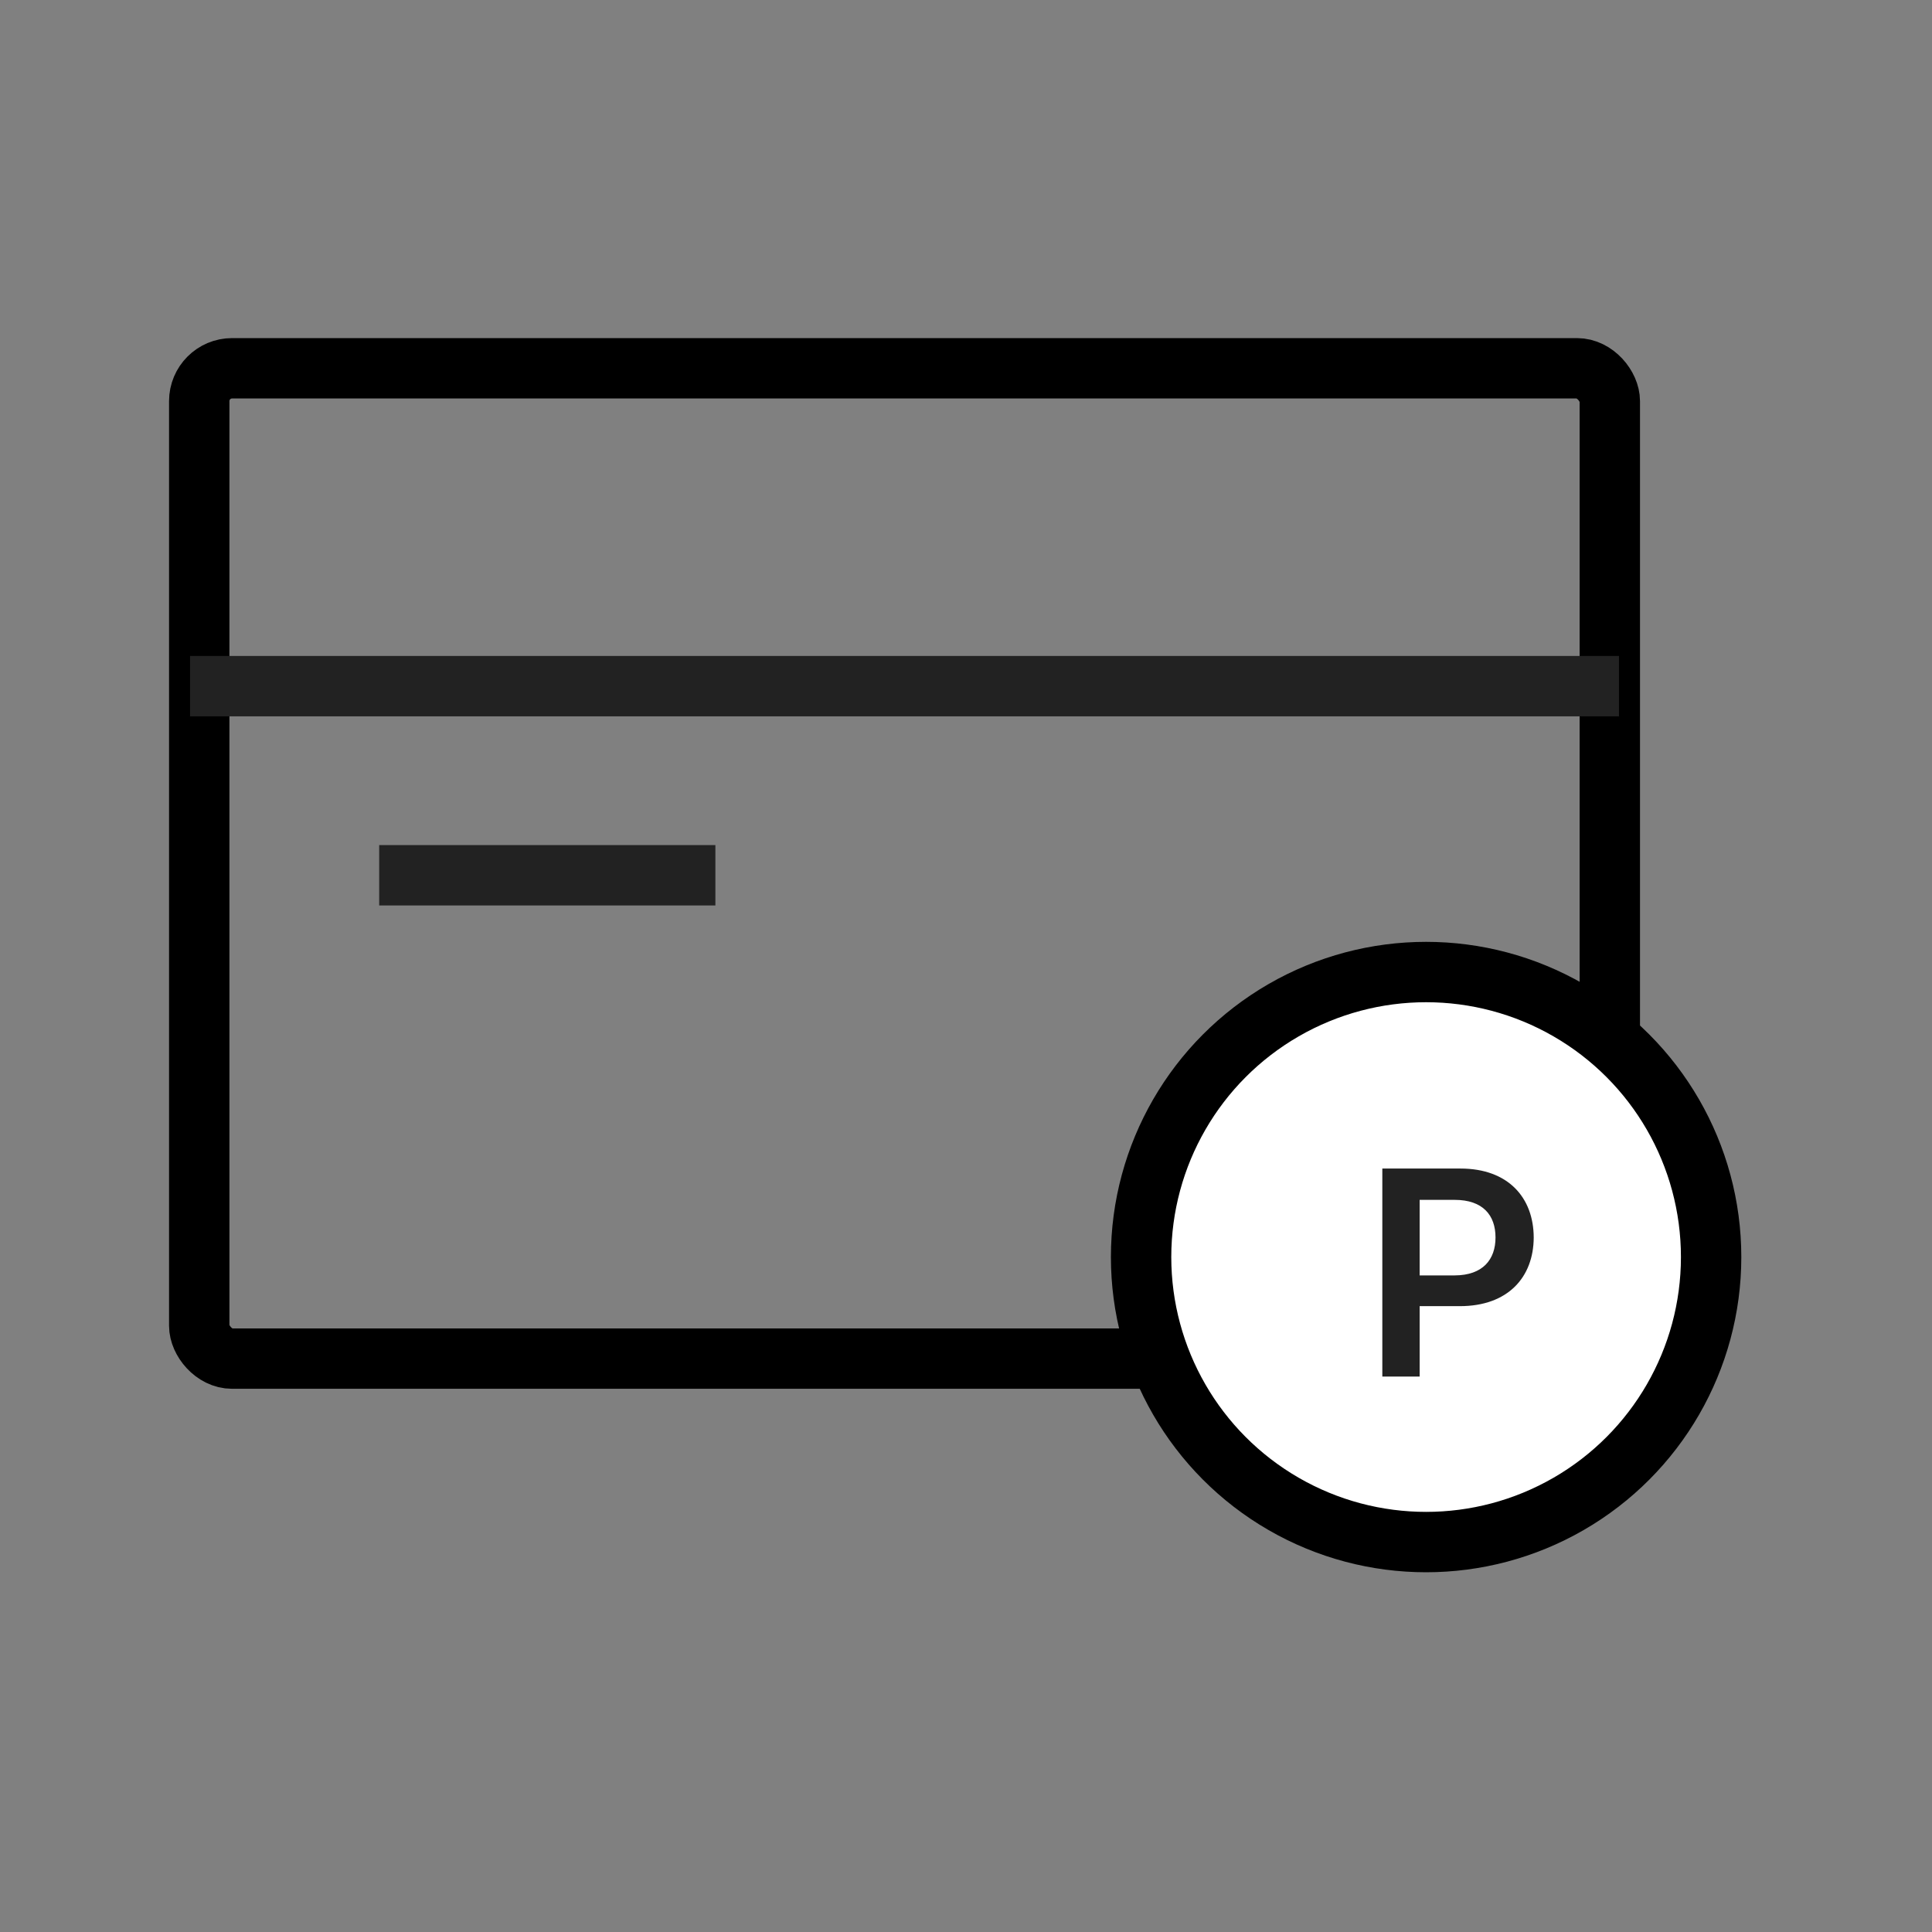
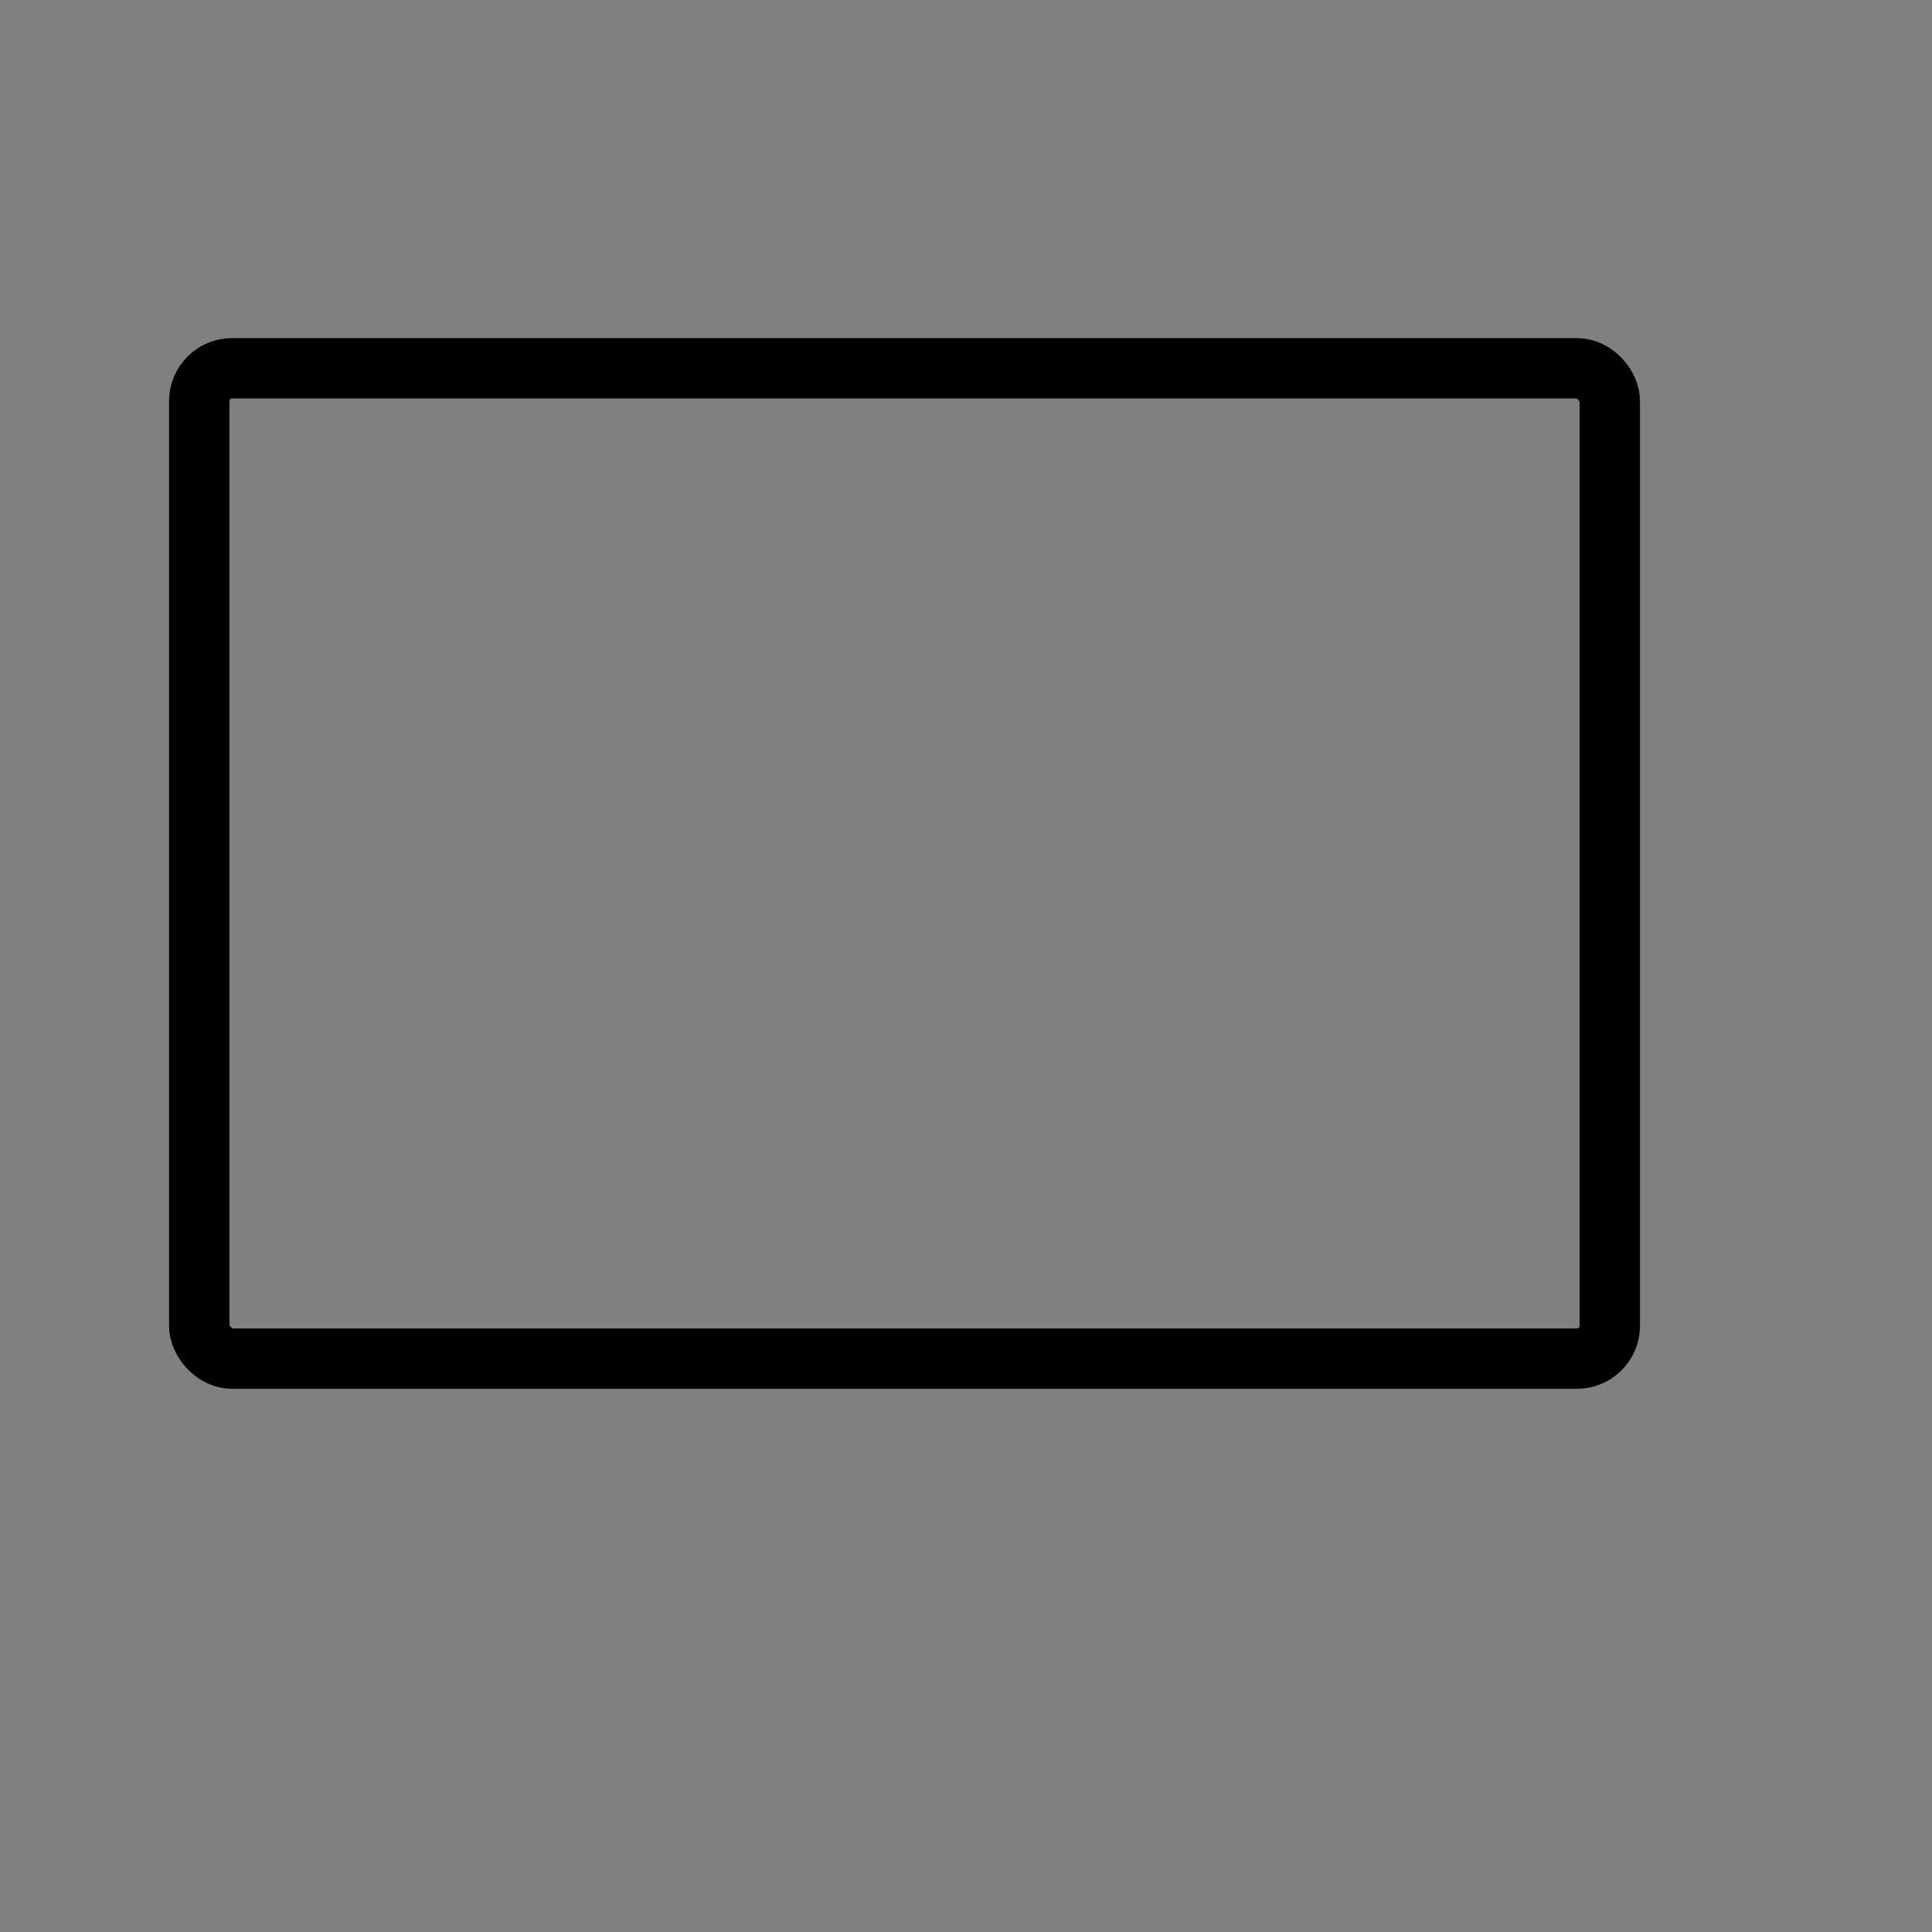
<svg xmlns="http://www.w3.org/2000/svg" width="80" height="80" viewBox="0 0 80 80" fill="none">
  <rect x="0" y="0" width="80" height="80" fill="#808080" stroke="none" />
  <rect x="8.25" y="15.25" width="58.409" height="41.007" rx="1.36" stroke="black" stroke-width="2.5" />
-   <line x1="7.87" y1="28.412" x2="67.039" y2="28.412" stroke="#222222" stroke-width="2.5" />
-   <line x1="15.701" y1="36.243" x2="29.623" y2="36.243" stroke="#222222" stroke-width="2.5" />
-   <circle cx="59.052" cy="52.052" r="11.802" fill="white" stroke="black" stroke-width="2.5" />
-   <path d="M57.239 57H58.785V54.085H60.451C62.438 54.085 63.502 52.89 63.508 51.242C63.502 49.589 62.45 48.387 60.475 48.387H57.239V57ZM58.785 52.812V49.684H60.237C61.403 49.684 61.926 50.32 61.926 51.242C61.926 52.152 61.403 52.807 60.237 52.812H58.785Z" fill="#222222" />
</svg>